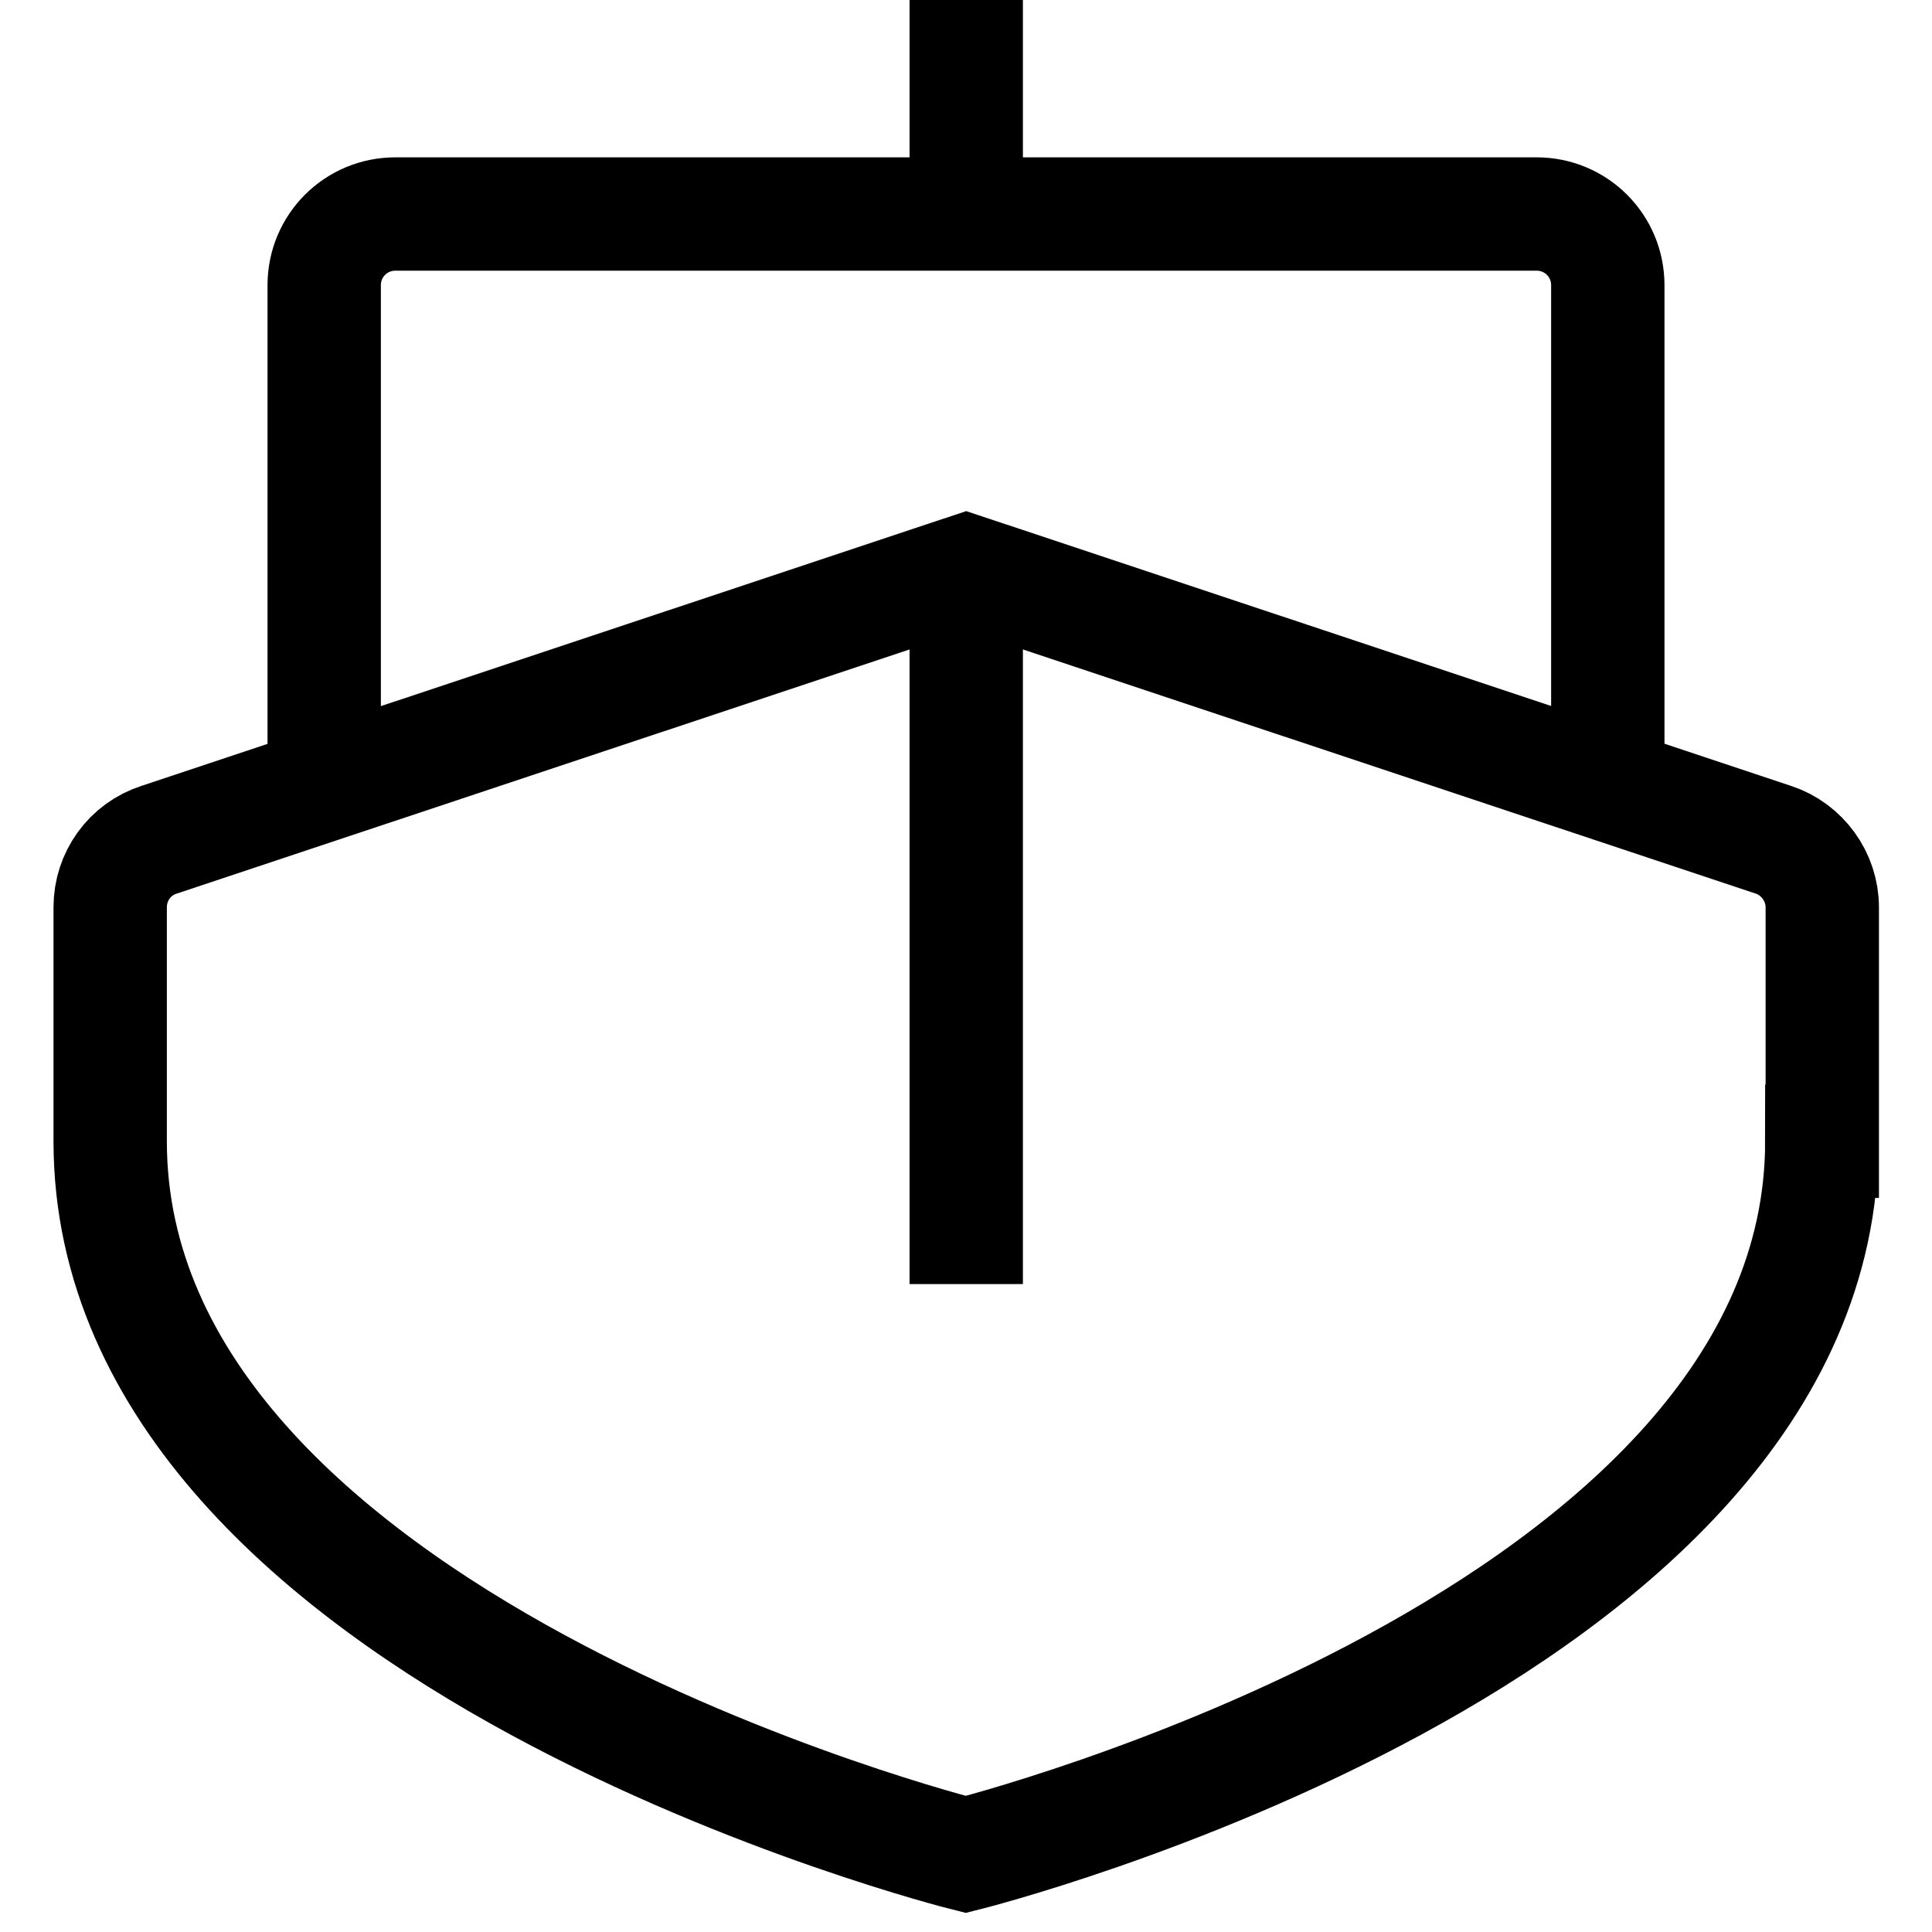
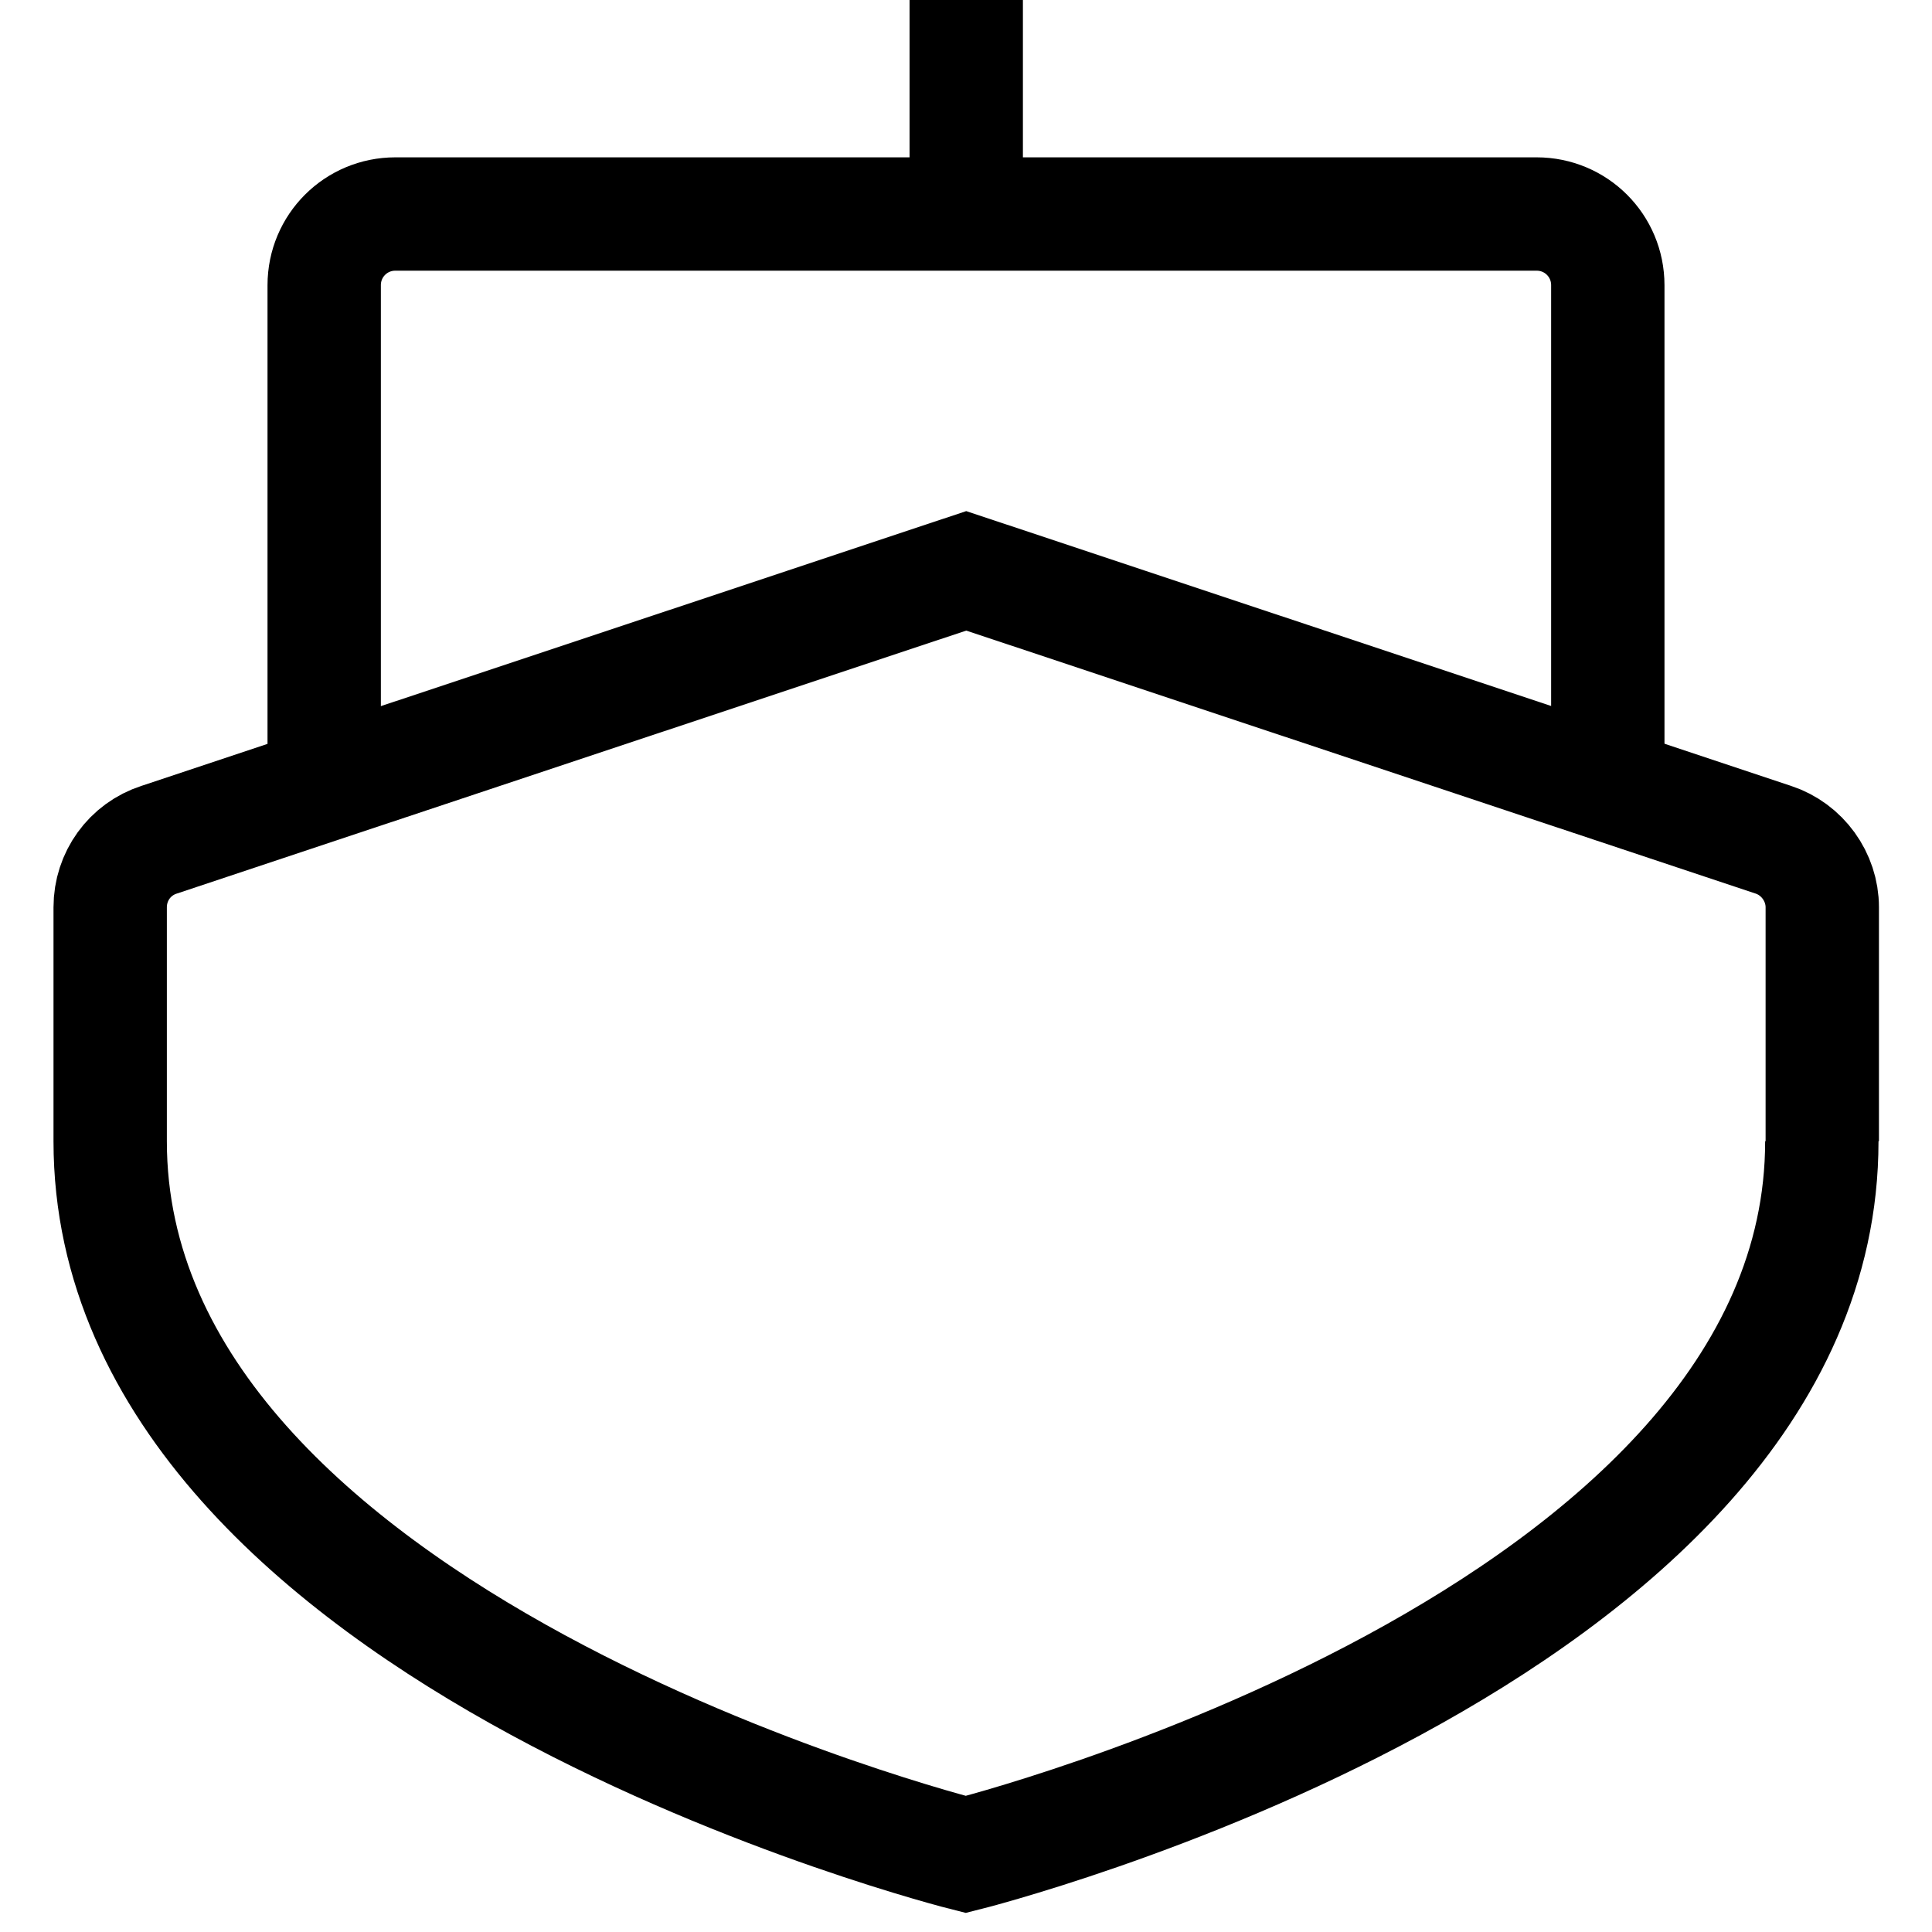
<svg xmlns="http://www.w3.org/2000/svg" version="1.1" id="Capa_1" x="0px" y="0px" viewBox="0 0 426.1 426.1" style="enable-background:new 0 0 426.1 426.1;" xml:space="preserve">
  <style type="text/css">
	.st0{fill:none;stroke:#000000;stroke-width:25;}
</style>
  <g>
    <line class="st0" x1="213.1" y1="47.2" x2="213.1" y2="0" />
-     <line class="st0" x1="213.1" y1="283.2" x2="213.1" y2="125.9" />
-     <path class="st0" d="M401.8,251.7c0,110.1-188.8,157.3-188.8,157.3S24.3,361.8,24.3,251.7v-51.6c0-6.8,4.3-12.8,10.8-14.9l178-59.3   l178,59.3c6.4,2.1,10.8,8.2,10.8,14.9V251.7z" />
+     <path class="st0" d="M401.8,251.7c0,110.1-188.8,157.3-188.8,157.3S24.3,361.8,24.3,251.7v-51.6c0-6.8,4.3-12.8,10.8-14.9l178-59.3   l178,59.3c6.4,2.1,10.8,8.2,10.8,14.9V251.7" />
    <path class="st0" d="M71.5,173.1V62.9c0-8.7,7-15.7,15.7-15.7h251.7c8.7,0,15.7,7,15.7,15.7v110.1" />
  </g>
</svg>